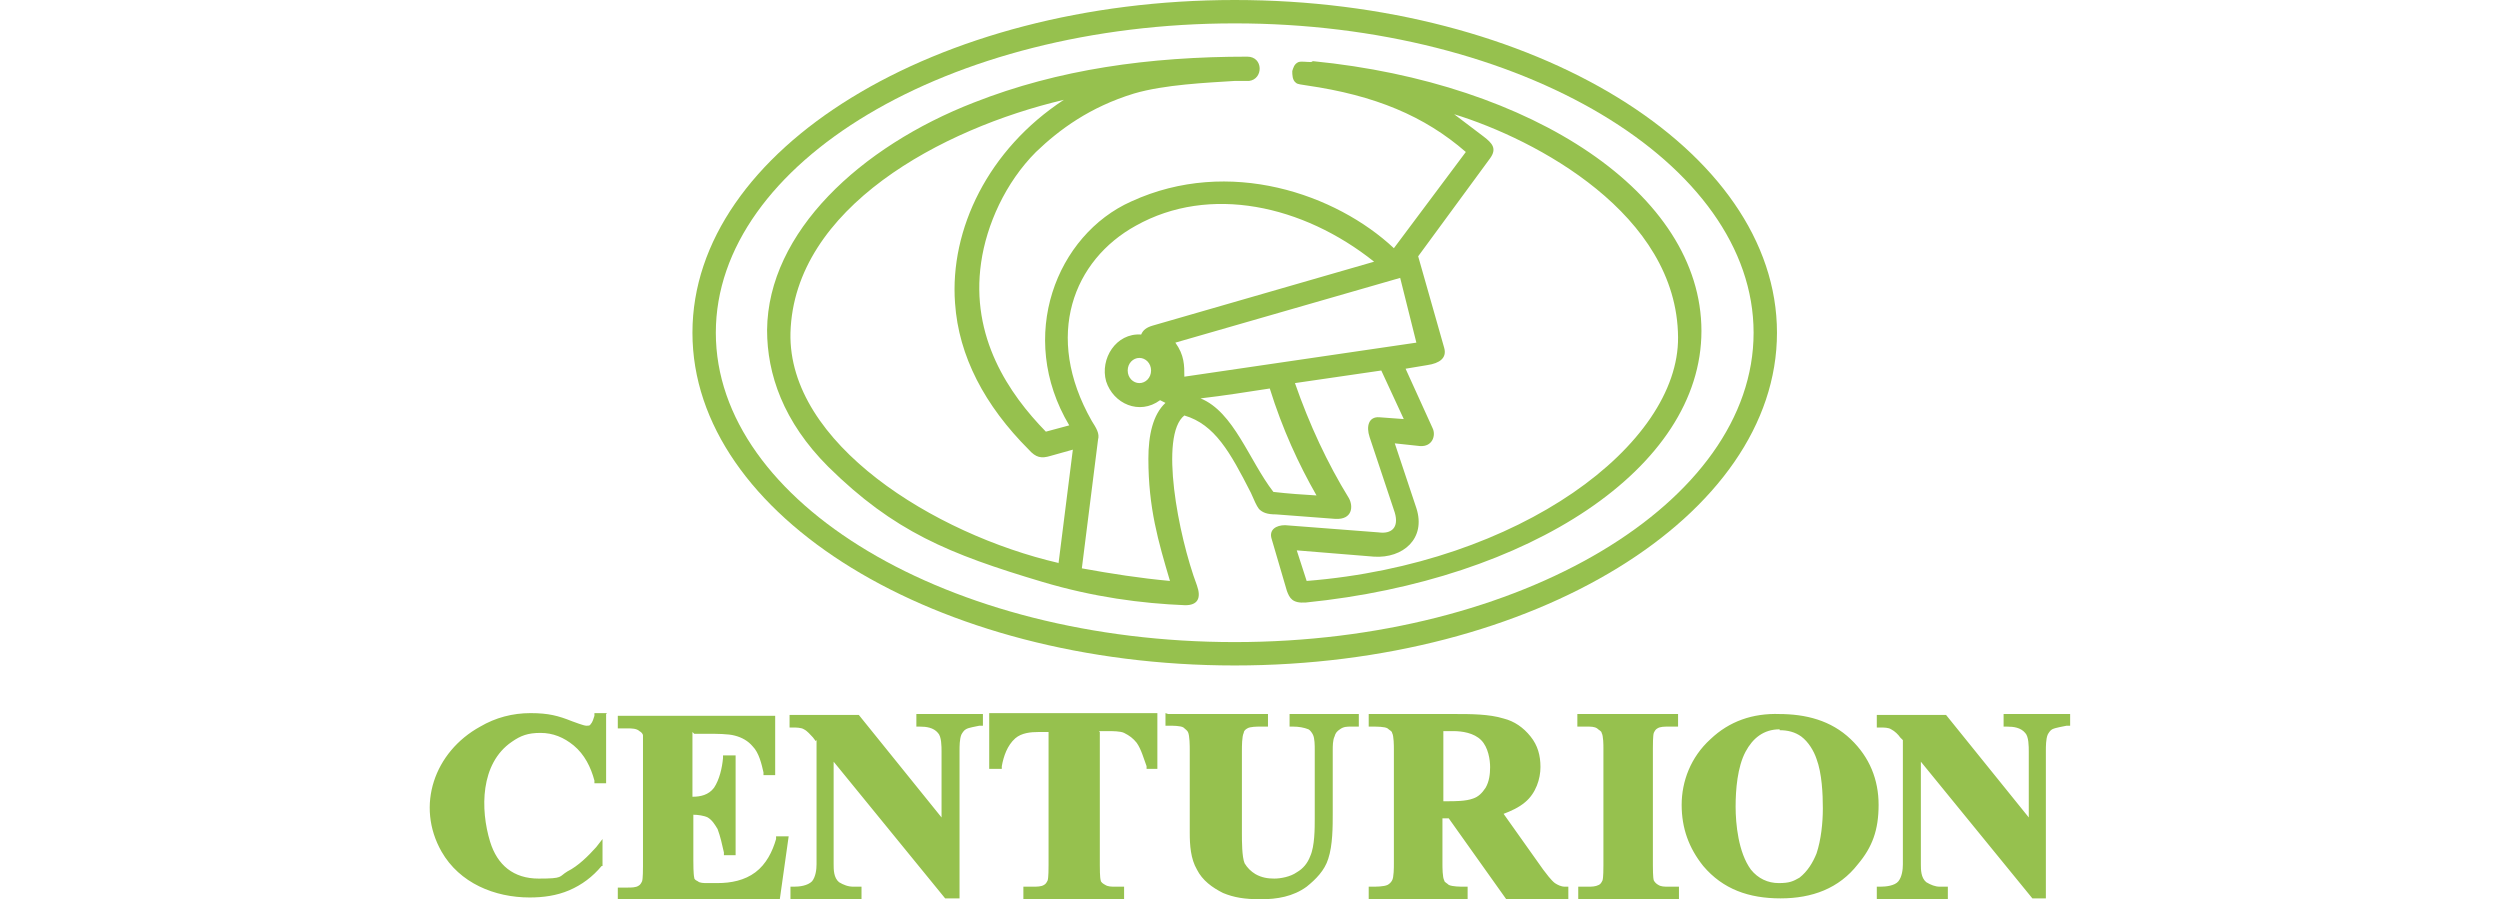
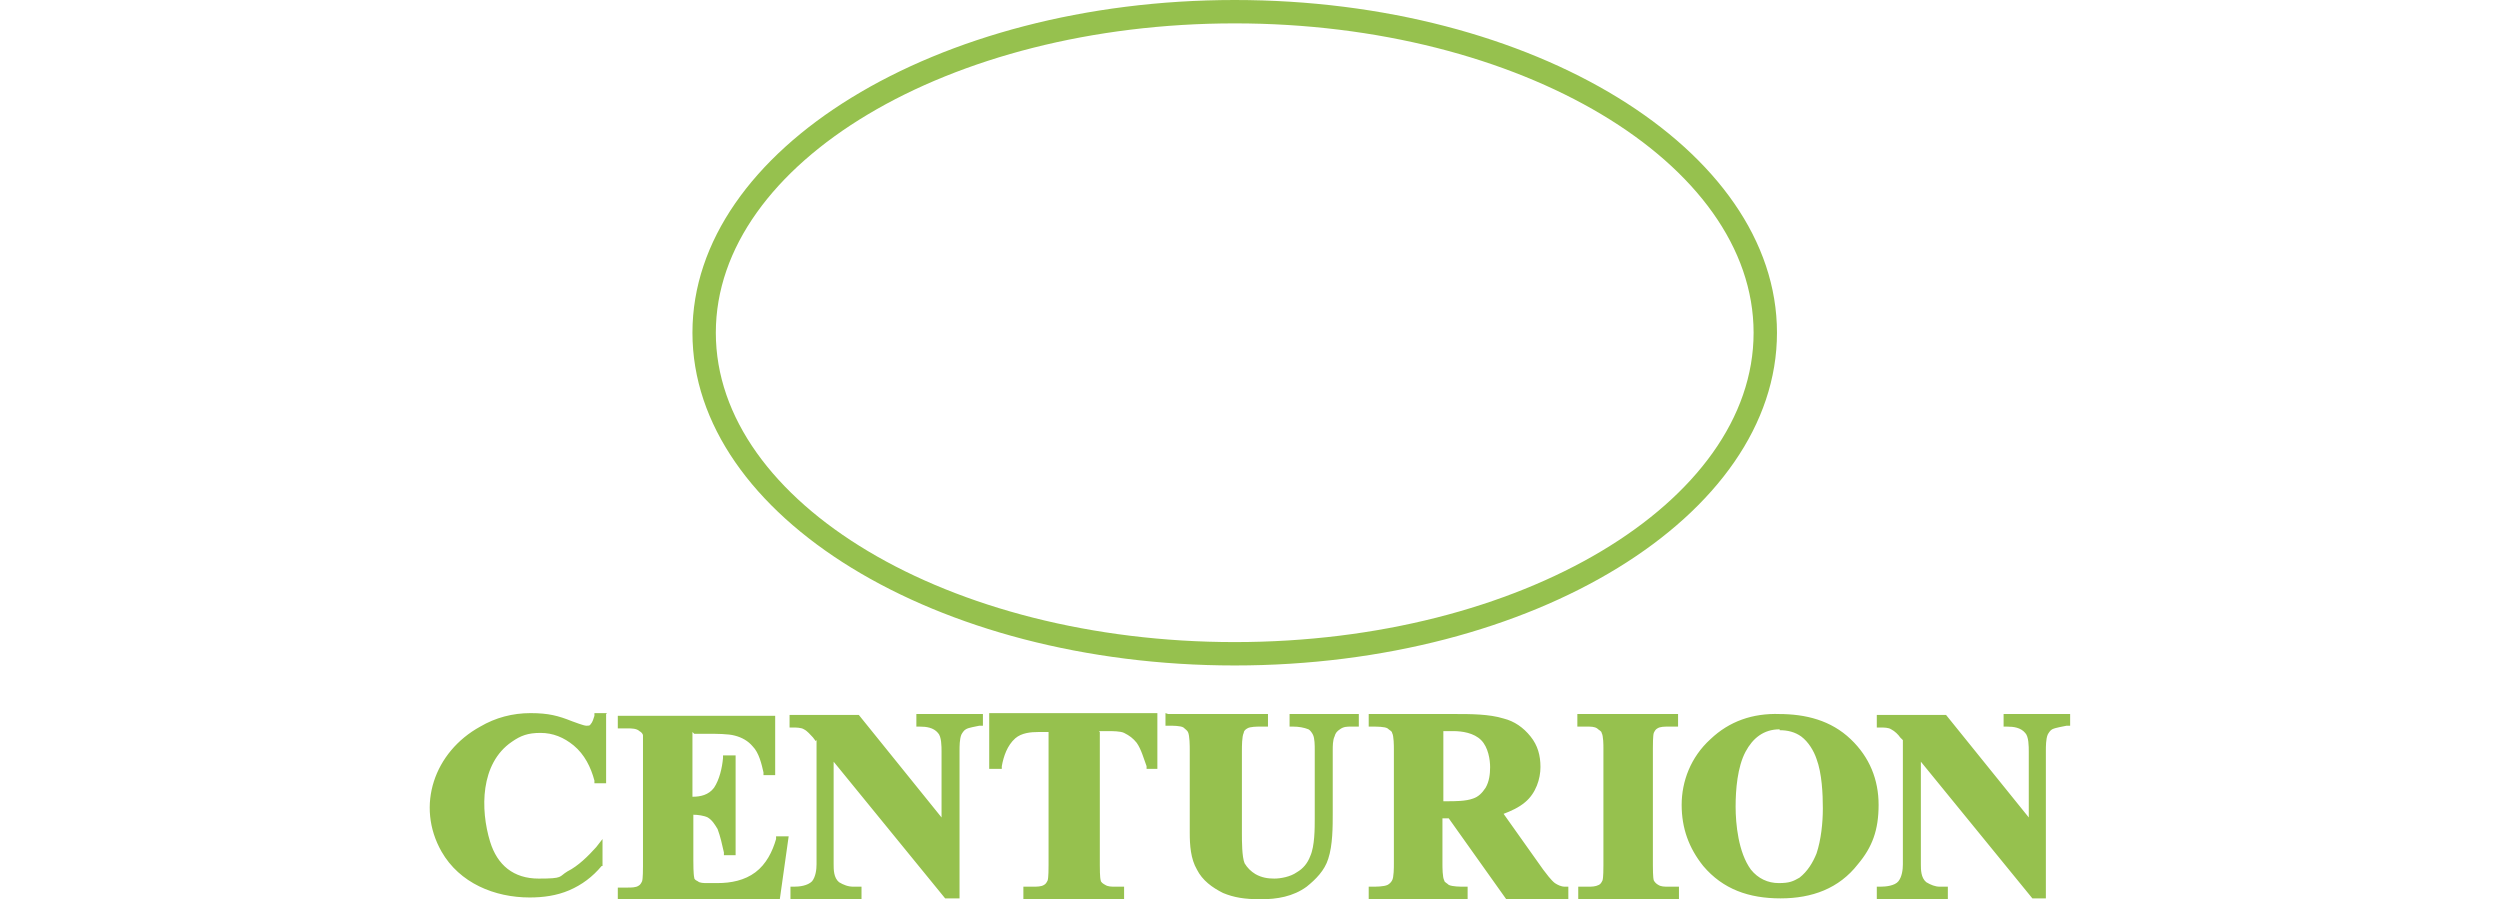
<svg xmlns="http://www.w3.org/2000/svg" viewBox="0 0 278 100">
  <g fill="#96c14e">
    <path d="m137.3 0c-33.2 0-60.3 16.6-60.3 37s27.1 37 60.3 37 60.3-16.6 60.3-37-27.1-37-60.3-37m0 71.4c-31.8 0-57.7-15.5-57.7-34.4s25.9-34.4 57.7-34.4 57.7 15.5 57.7 34.4-25.9 34.4-57.7 34.4" />
    <path d="m90.7 82.4-.3-.4c-.3-.3-.6-.7-1-.9-.3-.2-.9-.2-1.2-.2h-.4v-1.4h7.7l9.2 11.4v-7.3c0-.6 0-1.7-.4-2.1-.5-.6-1.3-.7-2-.7h-.4v-1.4h7.4v1.3h-.4c-.4.1-1.2.2-1.5.4-.2.1-.4.4-.5.6-.2.5-.2 1.3-.2 1.8v16.4h-1.6l-12.4-15.2v11.4c0 .6 0 1.5.6 2 .5.3 1 .5 1.6.5h.9v1.4h-7.9v-1.4h.4c.6 0 1.5-.1 2-.6.4-.5.5-1.3.5-1.9v-13.8zm121 0-.4-.4c-.2-.3-.6-.7-1-.9-.3-.2-.8-.2-1.2-.2h-.4v-1.4h7.7l9.2 11.4v-7.3c0-.6 0-1.7-.4-2.1-.5-.6-1.3-.7-2-.7h-.4v-1.4h7.4v1.3h-.4c-.4.1-1.2.2-1.6.4-.2.1-.4.4-.5.6-.2.5-.2 1.3-.2 1.8v16.4h-1.5l-12.4-15.2v11.4c0 .6 0 1.5.6 2 .5.3 1 .5 1.5.5h.9v1.4h-7.9v-1.4h.4c.6 0 1.6-.1 2-.6s.5-1.3.5-1.9v-13.8zm-13.8-1.3c-1.8 0-3 1-3.8 2.5-.9 1.7-1.1 4.2-1.1 6.1s.3 5.1 1.7 7c.8 1 1.9 1.5 3.1 1.5s1.6-.2 2.3-.6c.9-.7 1.5-1.7 1.9-2.7.5-1.5.7-3.4.7-5s-.1-3.9-.7-5.5c-.3-.9-.9-1.9-1.7-2.5-.7-.5-1.5-.7-2.4-.7m-.1-1.8c3 0 5.8.7 8 2.8 2.1 2 3.1 4.5 3.1 7.3s-.7 4.7-2.3 6.6c-2.1 2.7-5.1 3.8-8.6 3.8s-6.4-1-8.6-3.6c-1.6-2-2.4-4.2-2.4-6.8s1-5.3 3.2-7.3c2.1-2 4.7-2.9 7.7-2.8m-11.2 19.2v1.4h-11.2v-1.4h1.1c.4 0 .8 0 1.2-.2.2-.1.3-.3.4-.5.1-.3.1-1.4.1-1.7v-13c0-.3 0-1.4-.2-1.7 0-.2-.3-.3-.5-.5-.3-.2-.7-.2-1.1-.2h-1.1v-1.4h11.2v1.4h-1.1c-.4 0-.9 0-1.2.2-.2.1-.3.3-.4.5-.1.3-.1 1.4-.1 1.7v13c0 .3 0 1.4.1 1.7.1.2.3.4.5.5.3.2.7.2 1.1.2h1.1zm-26.2-17.3v7.8h.4c.9 0 2.1 0 2.9-.3.6-.2 1-.6 1.4-1.2.4-.7.5-1.5.5-2.3s-.2-2.2-1-3-2.1-1-3.1-1zm.6 9.7h-.7v5.1c0 .3 0 1.5.2 1.8 0 .2.3.3.5.5.4.2 1.3.2 1.7.2h.4v1.4h-11v-1.4h.4c.4 0 1.3 0 1.7-.2.2-.1.4-.3.5-.5.2-.3.2-1.5.2-1.8v-12.8c0-.3 0-1.5-.2-1.8 0-.2-.3-.3-.5-.5-.3-.2-1.2-.2-1.7-.2h-.4v-1.4h9.6c1.7 0 3.8 0 5.4.5 1.2.3 2.2 1 3 2s1.1 2.1 1.1 3.4-.5 2.9-1.7 3.9c-.7.6-1.6 1-2.4 1.3l4.4 6.2c.3.4.9 1.2 1.3 1.5.3.2.7.4 1.1.4h.4v1.4h-6.9zm-38.8-9.6v14.8c0 .3 0 1.4.1 1.7 0 .2.3.4.5.5.3.2.7.2 1.1.2h1v1.4h-11.2v-1.4h1.1c.4 0 .9 0 1.2-.2.2-.1.3-.3.4-.5.1-.3.1-1.4.1-1.7v-14.8h-1.1c-.9 0-1.9.1-2.6.7-.9.8-1.3 2-1.5 3.1v.3h-1.4v-6.2h18.7v6.2h-1.2v-.3c-.3-.8-.6-1.9-1.1-2.6-.4-.5-.8-.8-1.4-1.1-.4-.2-1.3-.2-1.8-.2h-1zm-45.3 0v7.2c.9 0 1.8-.2 2.4-1 .6-.9.9-2.2 1-3.3v-.3h1.4v11.1h-1.3v-.3c-.2-.9-.4-1.8-.7-2.6-.3-.5-.6-1-1.1-1.3-.4-.2-1.1-.3-1.6-.3v5.1c0 .3 0 1.5.1 1.9 0 .2.2.3.4.4.2.2.7.2 1 .2h1.2c1.5 0 3-.3 4.2-1.2s1.9-2.3 2.3-3.7v-.3h1.4l-1 7.1h-18v-1.4h1.1c.4 0 .9 0 1.2-.2.2-.1.3-.3.4-.5.1-.3.1-1.4.1-1.7v-13c0-.3 0-1.2 0-1.5 0-.2-.2-.4-.4-.5-.3-.3-.9-.3-1.3-.3h-1.1v-1.4h17.5v6.6h-1.3v-.3c-.2-.9-.5-2.2-1.2-2.9-.5-.6-1.2-1-2-1.2-.7-.2-2.1-.2-2.9-.2h-1.6zm52.9-2h11.1v1.4h-.9c-.3 0-1.1 0-1.4.2-.2.1-.4.3-.4.5-.2.4-.2 1.5-.2 2v9.2c0 .8 0 2.6.3 3.3.3.5.7.9 1.2 1.2.7.4 1.4.5 2.1.5s1.8-.2 2.5-.7c.7-.4 1.2-1 1.5-1.8.5-1.1.5-3.1.5-4.2v-7.6c0-.5 0-1.3-.2-1.7-.1-.2-.3-.5-.5-.6-.5-.2-1.1-.3-1.7-.3h-.4v-1.4h7.7v1.4h-.9c-.4 0-.8 0-1.2.3-.3.2-.5.4-.6.8-.2.4-.2 1.1-.2 1.5v7c0 1.5 0 3.6-.5 5.1-.4 1.3-1.4 2.3-2.4 3.1-1.5 1.1-3.3 1.4-5.1 1.4s-3-.2-4.2-.7c-1.2-.6-2.3-1.4-2.9-2.6-.7-1.2-.8-2.7-.8-4.1v-9.2c0-.4 0-1.6-.2-2-.1-.2-.3-.3-.5-.5-.3-.2-1.2-.2-1.6-.2h-.4v-1.4zm-62.5 0v7.7h-1.3v-.3c-.4-1.5-1.1-2.9-2.3-3.9-1.1-.9-2.3-1.4-3.7-1.4s-2.2.3-3.2 1c-3.5 2.4-3.5 7.5-2.4 11.1.8 2.6 2.6 4.1 5.4 4.1s2.2-.2 3.2-.8c1.2-.6 2.3-1.7 3.2-2.7l.7-.9v3h-.1c-1 1.2-2.2 2.1-3.6 2.7s-2.9.8-4.4.8c-3.9 0-7.8-1.6-9.8-5.1-2.9-5.1-.8-11.1 4.3-13.9 1.7-1 3.6-1.5 5.6-1.5s3.1.3 4.6.9c.3.1 1.3.5 1.6.5s.4 0 .5-.2c.2-.2.3-.6.4-.9v-.3h1.4z" />
-     <path d="m145.8 6.9c-.5 0-1.1-.1-1.4 0-.5.2-.6.7-.7 1 0 .4 0 1 .4 1.3.2.2.7.2 1.2.3 7.6 1.1 13.1 3.4 17.7 7.4l-8 10.7c-6.4-6-18.3-10.2-29.2-5.2-8.3 3.7-12.8 15-6.9 24.9l-2.6.7c-4.1-4.2-8.4-10.5-7.2-18.8.6-4.2 2.7-8.9 6.1-12.3 2.6-2.5 6-5 10.9-6.5 3.4-1 8.1-1.2 11.2-1.4h1.6c1.6-.2 1.6-2.7-.2-2.7-10.9 0-21 1.4-30.4 5.1-12.6 4.9-22.9 14.4-23 25.3 0 4.9 1.8 10.2 6.8 15.2 7.3 7.2 13.4 9.7 23.8 12.8 5.7 1.7 11 2.4 15.9 2.6 1.4 0 1.8-.8 1.3-2.2-2.1-5.6-4.2-16.7-1.4-18.9 3.4 1 5.1 4.1 7.4 8.6.4.9.6 1.4.9 1.8.4.4.9.6 1.9.6l6.6.5c1.9.1 2-1.4 1.5-2.3-2.4-3.9-4.4-8.2-6-12.8l9.6-1.4 2.5 5.4-2.7-.2c-1.2-.1-1.5 1-1.1 2.2l2.8 8.4c.5 1.7-.4 2.4-1.8 2.2l-10.4-.8c-1 0-1.8.5-1.5 1.5l1.7 5.8c.3.8.6 1.4 2.1 1.3 24.8-2.5 44-14.9 44-30.2s-18.8-27.6-43.2-30m-28.3 55.8c-13.8-3.2-30.1-13.3-29.8-25.6.4-13.9 16.8-22.7 30.4-25.9-8.4 5.5-12.7 14.4-12.1 22.6.4 5.9 3.3 11.4 8.2 16.3.8.9 1.4 1 2.4.7l2.5-.7-1.6 12.7zm9.2-25.4c-2.8-.2-4.6 2.7-3.9 5.2.8 2.5 3.7 3.8 6 2.1l.6.3c-1.4 1.3-1.9 3.6-1.9 6.2 0 5.5 1.1 9.2 2.4 13.6-3.3-.3-6.5-.8-9.8-1.4l1.8-14.3c.2-.7-.2-1.3-.7-2.1-5.4-9.5-2-17.9 4.9-21.7 8.2-4.6 18.6-2.3 26.5 4l-24.6 7.1c-.7.2-1.1.5-1.3 1m1.1 4c0 .8-.6 1.4-1.3 1.4s-1.3-.6-1.3-1.4.6-1.4 1.3-1.4 1.3.6 1.3 1.4m18.5 13.9c-1.6-.1-3.2-.2-4.9-.4-2.7-3.5-4.4-8.9-8.1-10.4 2.6-.3 5.1-.7 7.7-1.1 1.4 4.5 3.2 8.4 5.2 11.9m-14.7-13.2c0-1.3 0-2.4-1-3.8l25-7.2 1.8 7.2-25.9 3.8zm13.6 22.7-1.1-3.4 8.6.7c3.2.2 5.8-2 4.7-5.4l-2.4-7.2 2.8.3c1.4.1 1.8-1.2 1.4-2l-3-6.6 2.4-.4c1.4-.2 2.2-.8 1.9-1.9l-2.9-10.2 8-10.9c.8-1.1.2-1.7-.7-2.4l-3.3-2.5c9.1 2.8 24.8 11.1 24.9 24.8.1 11.9-17.5 25.2-41.3 27.1" />
  </g>
</svg>